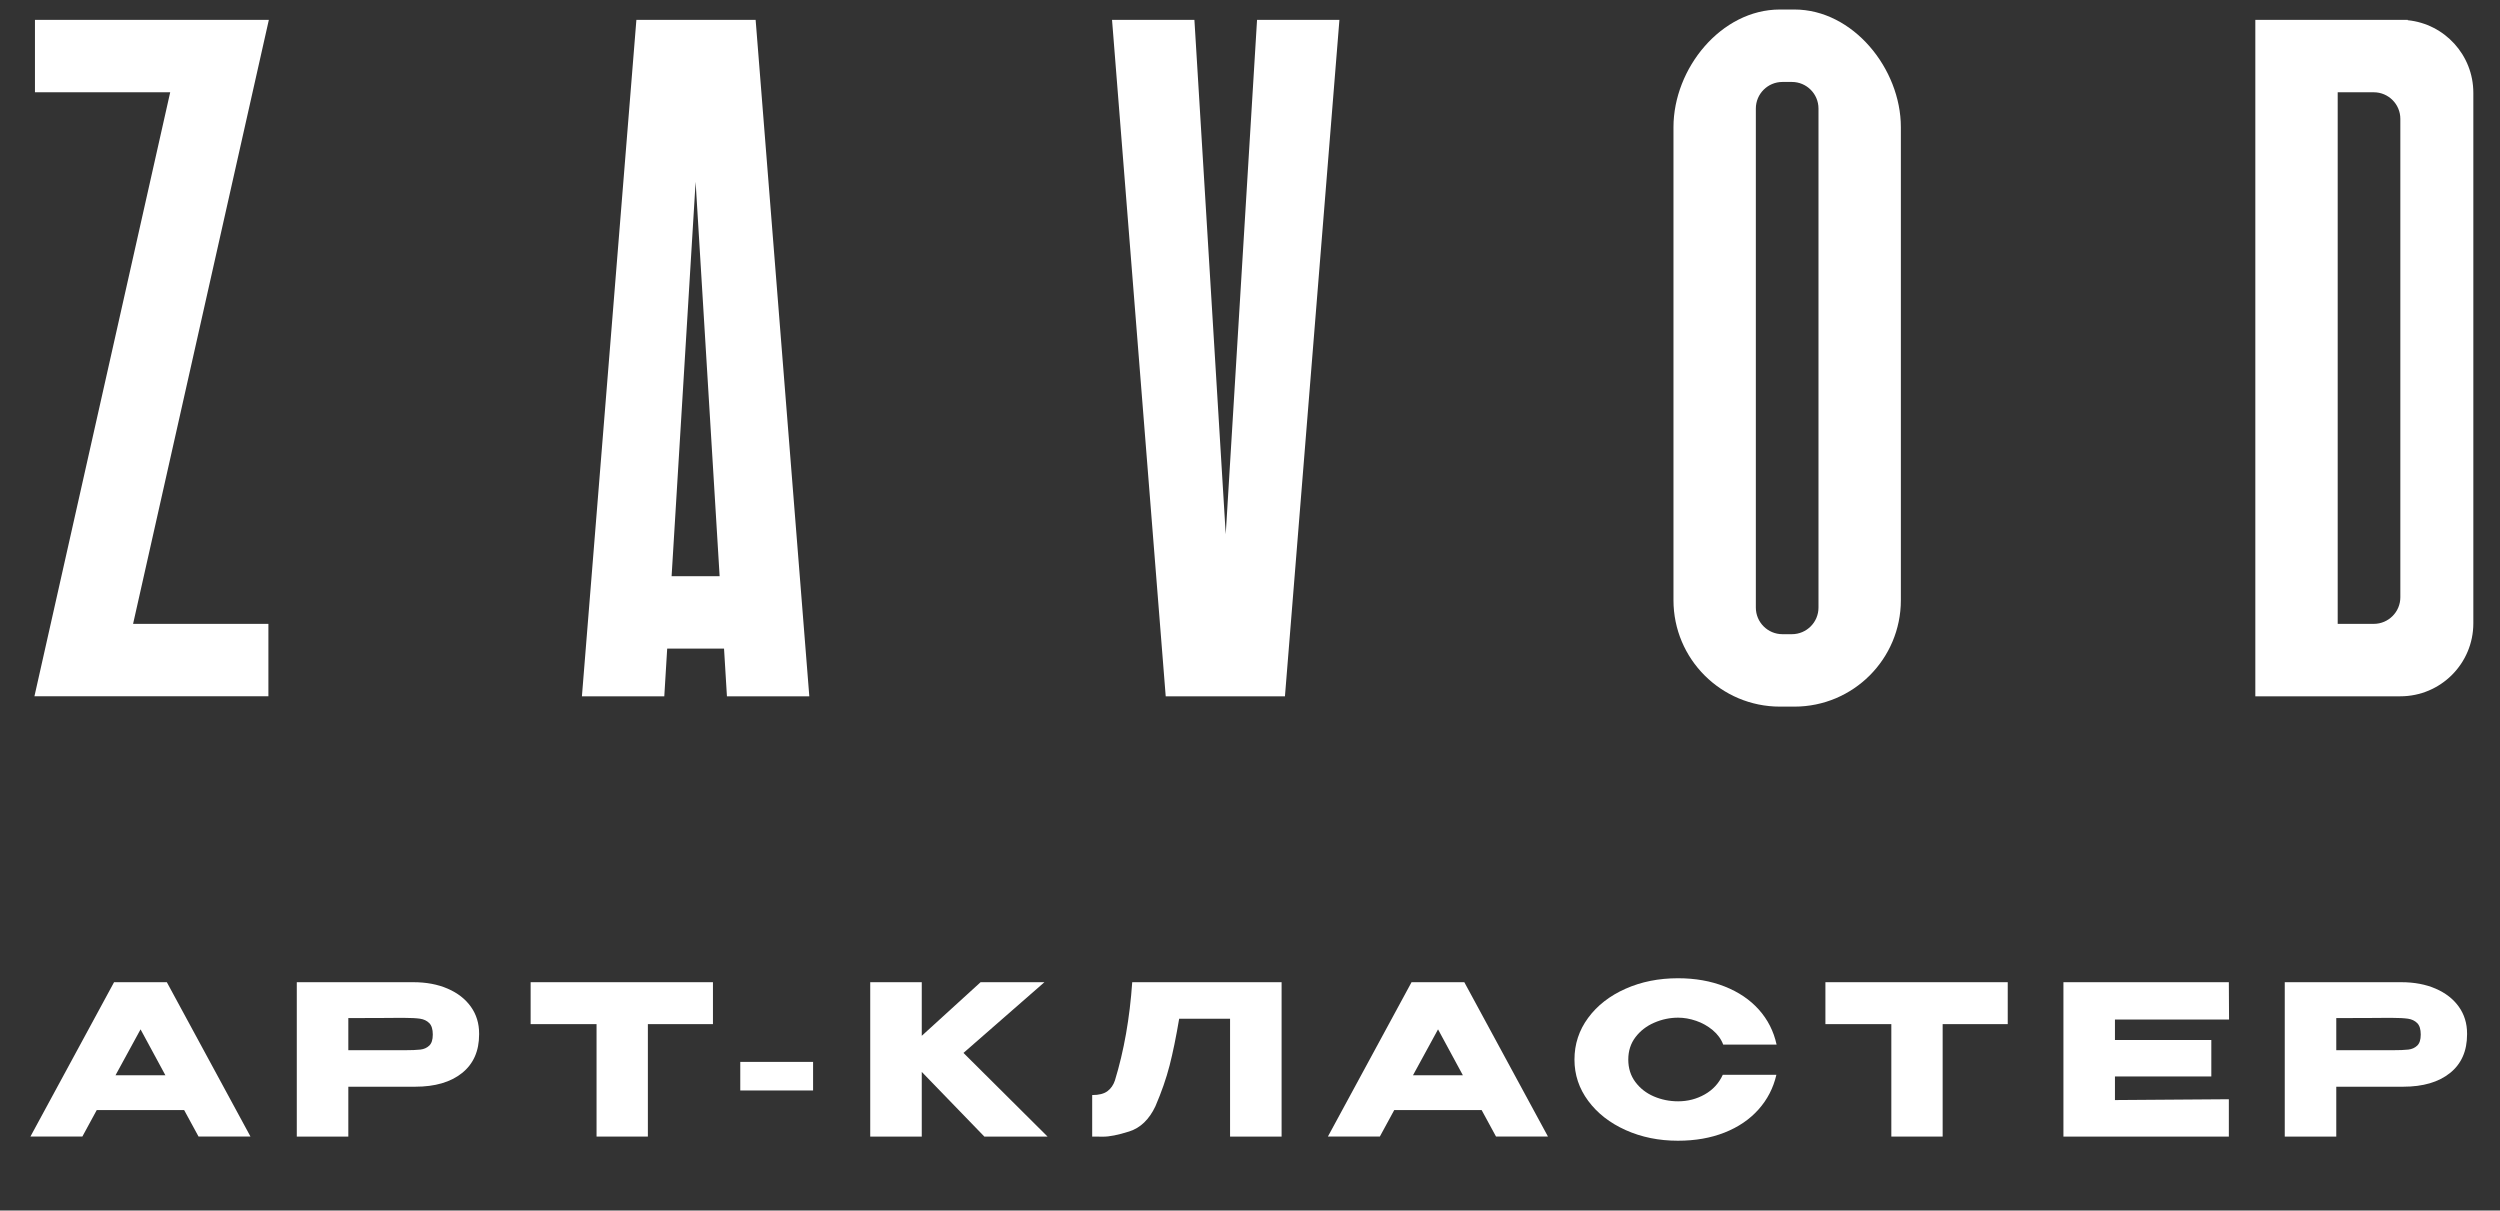
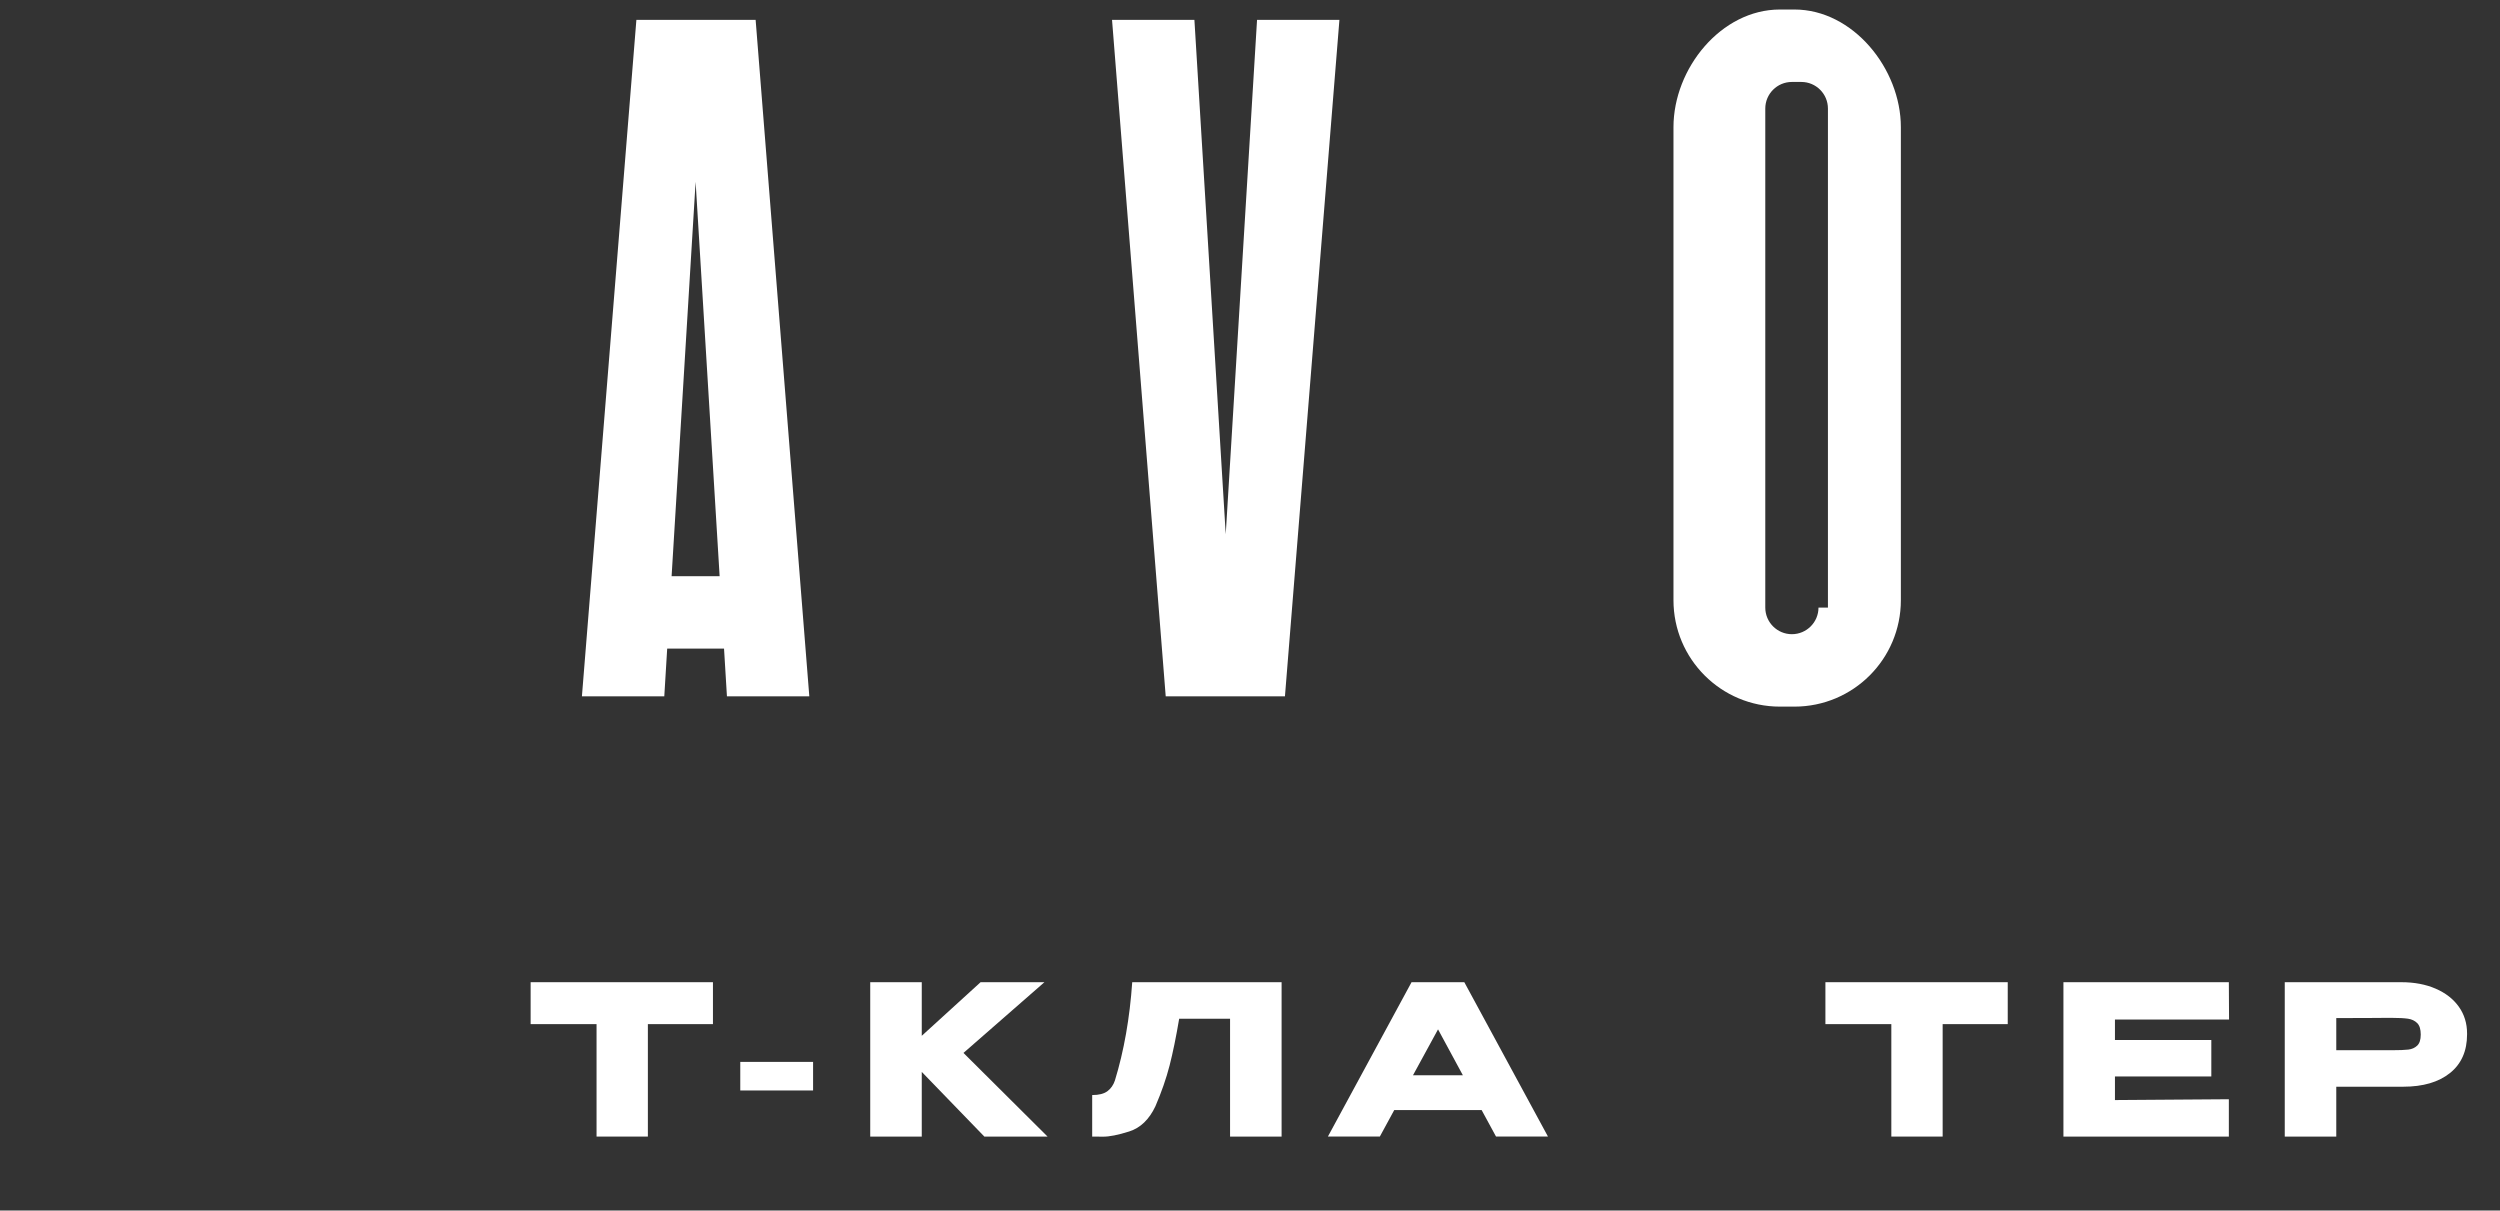
<svg xmlns="http://www.w3.org/2000/svg" xml:space="preserve" width="95mm" height="46mm" version="1.1" style="shape-rendering:geometricPrecision; text-rendering:geometricPrecision; image-rendering:optimizeQuality; fill-rule:evenodd; clip-rule:evenodd" viewBox="0 0 9500 4600">
  <rect x="0" y="0" width="9500" height="4600" fill="#333333" stroke="none" />
  <defs>
    <style type="text/css"> .fil0 {fill:white;fill-rule:nonzero} </style>
  </defs>
  <g id="Слой_x0020_1">
-     <polygon class="fil0" points="922.88,75.39 708.63,75.39 132.84,75.39 132.84,350.62 646.75,350.62 130.83,2645.92 387.07,2645.92 443.85,2645.92 1019.93,2645.92 1019.93,2370.7 505.72,2370.7 1021.65,75.39 " />
-     <path class="fil0" d="M6910.26 2308.83c0,55.83 -45.25,101.08 -101.08,101.08l-35.88 0c-55.83,0 -101.08,-45.25 -101.08,-101.08l0 -1896.32c0,-55.83 45.25,-101.09 101.08,-101.09l35.88 0c55.83,0 101.08,45.26 101.08,101.09l0 1896.32zm-91.34 -2272.67l-55.36 0c-223.33,0 -404.36,223.87 -404.36,447.19l0 1797.46c0,223.33 181.03,404.36 404.36,404.36l55.36 0c223.33,0 404.36,-181.03 404.36,-404.36l0 -1797.46c0,-222.38 -181.98,-447.19 -404.36,-447.19z" />
+     <path class="fil0" d="M6910.26 2308.83c0,55.83 -45.25,101.08 -101.08,101.08c-55.83,0 -101.08,-45.25 -101.08,-101.08l0 -1896.32c0,-55.83 45.25,-101.09 101.08,-101.09l35.88 0c55.83,0 101.08,45.26 101.08,101.09l0 1896.32zm-91.34 -2272.67l-55.36 0c-223.33,0 -404.36,223.87 -404.36,447.19l0 1797.46c0,223.33 181.03,404.36 404.36,404.36l55.36 0c223.33,0 404.36,-181.03 404.36,-404.36l0 -1797.46c0,-222.38 -181.98,-447.19 -404.36,-447.19z" />
    <path class="fil0" d="M2552.08 2189.51l91.24 -1498.45 91.24 1498.45 -182.48 0zm128.73 -2114.11l-74.98 0 -187.55 0 -207 2570.53 313.02 0 11.01 -181.19 216.01 0 11.02 181.19 313.02 0 -203.98 -2570.53 -190.57 0z" />
    <polygon class="fil0" points="4657.77,2030.26 4538.75,75.39 4225.73,75.39 4429.7,2645.96 4620.28,2645.96 4695.26,2645.96 4882.81,2645.96 5089.81,75.39 4776.79,75.39 " />
-     <path class="fil0" d="M9121.3 1730.31l0 539.31c0,55.83 -45.25,101.08 -101.08,101.08l-136.96 0 0 -640.39 0 -474.87 0 -285.95 0 -306.76 0 -312.08 136.96 0c55.83,0 101.08,45.25 101.08,101.08l0 1278.58zm28.05 -1653.52l0 -1.41 -266.09 0 -278.18 0 -34.84 0 0 1037.09 0 1533.48 34.84 0 278.18 0 238.04 0c153.18,0 277.37,-124.19 277.37,-277.38l0 -2015.81c0,-143.71 -109.3,-261.89 -249.32,-275.97z" />
-     <path class="fil0" d="M438.98 4085.92l95.14 -174.38 94.33 174.38 -189.47 0zm-5.54 -353.54l-317.86 586.57 197.36 0 54.69 -100.68 332.13 0 54.73 100.68 197.36 0 -317.86 -586.57 -200.55 0z" />
-     <path class="fil0" d="M1631.17 3973.37c-9,8.46 -20.22,13.46 -33.65,15.04 -13.52,1.58 -34.01,2.42 -61.48,2.42l-0.77 0 -211.64 0 0 -122.1c60.74,0 104.34,-0.11 130.77,-0.41 26.41,-0.27 44.92,-0.4 55.5,-0.4l26.14 0c25.9,0 45.98,1.1 60.27,3.19 14.27,2.11 25.86,7.69 34.86,16.62 9.01,9.01 13.47,23.52 13.47,43.61 0,19.55 -4.46,33.56 -13.47,42.03zm70.14 -216.41c-37.78,-16.4 -81.23,-24.6 -130.37,-24.6l-443.13 0 0 586.6 195.82 0 0 -189.45 254.43 0c75.05,0 134.24,-17.28 177.58,-51.91 43.33,-34.6 65,-83.65 65,-147.04l0 -3.19c0,-38.56 -10.45,-72.49 -31.31,-101.82 -20.9,-29.32 -50.22,-52.2 -88.02,-68.59z" />
    <polygon class="fil0" points="2016.39,3890.92 2016.39,3891.69 2266.89,3891.69 2266.89,4318.96 2461.9,4318.96 2461.9,3891.69 2709.21,3891.69 2709.21,3732.36 2016.39,3732.36 " />
    <polygon class="fil0" points="2813.06,4143.79 3089.71,4143.79 3089.71,4035.22 2813.06,4035.22 " />
    <polygon class="fil0" points="3968.79,3732.37 3726.22,3732.37 3502.69,3936.08 3502.69,3732.37 3306.87,3732.37 3306.87,4318.97 3502.69,4318.97 3502.69,4073.21 3740.49,4318.97 3980.68,4318.97 3661.21,4001.12 " />
    <path class="fil0" d="M4236.69 4105.74c-5.81,17.46 -15.32,31.07 -28.52,40.85 -13.23,9.77 -32.52,14.64 -57.87,14.64l0 157.75c3.15,0 16.76,0.14 40.84,0.37 24.02,0.27 57.31,-6.31 99.88,-19.78 42.53,-13.51 75.68,-45.32 99.46,-95.54 23.25,-53.92 41.22,-105.55 53.92,-154.97 12.66,-49.41 24.82,-108.74 36.45,-177.94l193.39 0 0 447.86 195.82 0 0 -586.6 -567.59 0c-9.47,136.9 -31.44,261.33 -65.78,373.36z" />
    <path class="fil0" d="M5369.4 4085.92l95.14 -174.38 94.33 174.38 -189.47 0zm-5.54 -353.54l-317.86 586.57 197.37 0 54.72 -100.68 332.13 0 54.69 100.68 197.39 0 -317.89 -586.57 -200.55 0z" />
-     <path class="fil0" d="M6286.17 3886.17c29.32,-12.7 59.55,-19.02 90.73,-19.02 22.2,0 44.91,3.97 68.16,11.9 23.28,7.89 44.28,19.68 63.02,35.27 18.77,15.59 32.12,33.96 40.08,55.09l202.9 0c-11.09,-50.73 -33.57,-95 -67.36,-132.79 -33.86,-37.8 -77.19,-67.12 -130,-87.98 -52.84,-20.87 -112.07,-31.31 -177.58,-31.31 -72.93,0 -139.4,13.33 -199.37,40.04 -59.96,26.67 -107.27,63.56 -141.86,110.56 -34.63,47.03 -51.94,99.9 -51.94,158.55 0,57.61 17.44,109.92 52.31,156.95 34.86,47.03 82.3,84.02 142.29,110.96 60,26.94 126.15,40.41 198.57,40.41 65.51,0 124.46,-10.27 176.77,-30.87 52.31,-20.63 95.38,-49.82 129.2,-87.61 33.82,-37.79 56.57,-81.77 68.16,-131.99l-203.71 0c-14.78,32.25 -37.63,57.08 -68.56,74.51 -30.9,17.47 -64.6,26.17 -101.08,26.17 -32.75,0 -63.53,-6.22 -92.35,-18.61 -28.79,-12.43 -52.2,-30.64 -70.14,-54.72 -17.97,-24.02 -26.94,-52.44 -26.94,-85.2 0,-32.78 9.1,-61.17 27.34,-85.22 18.24,-24.02 42.03,-42.4 71.36,-55.09z" />
    <polygon class="fil0" points="6936.57,3890.92 6936.57,3891.69 7187.07,3891.69 7187.07,4318.96 7382.07,4318.96 7382.07,3891.69 7629.39,3891.69 7629.39,3732.36 6936.57,3732.36 " />
    <polygon class="fil0" points="8470.4,3874.29 8469.62,3732.36 7841.03,3732.36 7841.03,4318.96 8469.62,4318.96 8469.62,4177.1 8036.81,4180.22 8036.81,4090.66 8403.01,4090.66 8403.01,3951.99 8036.81,3951.99 8036.81,3874.29 " />
    <path class="fil0" d="M9185.39 3973.37c-9,8.46 -20.21,13.46 -33.69,15.04 -13.47,1.58 -33.97,2.42 -61.41,2.42l-0.8 0 -211.64 0 0 -122.1c60.74,0 104.34,-0.11 130.78,-0.41 26.4,-0.27 44.91,-0.4 55.49,-0.4l26.17 0c25.87,0 45.96,1.1 60.24,3.19 14.27,2.11 25.86,7.69 34.86,16.62 9.01,9.01 13.48,23.52 13.48,43.61 0,19.55 -4.47,33.56 -13.48,42.03zm158.16 -147.82c-20.89,-29.32 -50.22,-52.2 -87.98,-68.59 -37.79,-16.4 -81.26,-24.6 -130.41,-24.6l-443.09 0 0 586.6 195.78 0 0 -189.45 254.43 0c75.02,0 134.24,-17.28 177.58,-51.91 43.3,-34.6 65,-83.65 65,-147.04l0 -3.19c0,-38.56 -10.45,-72.49 -31.31,-101.82z" />
  </g>
</svg>